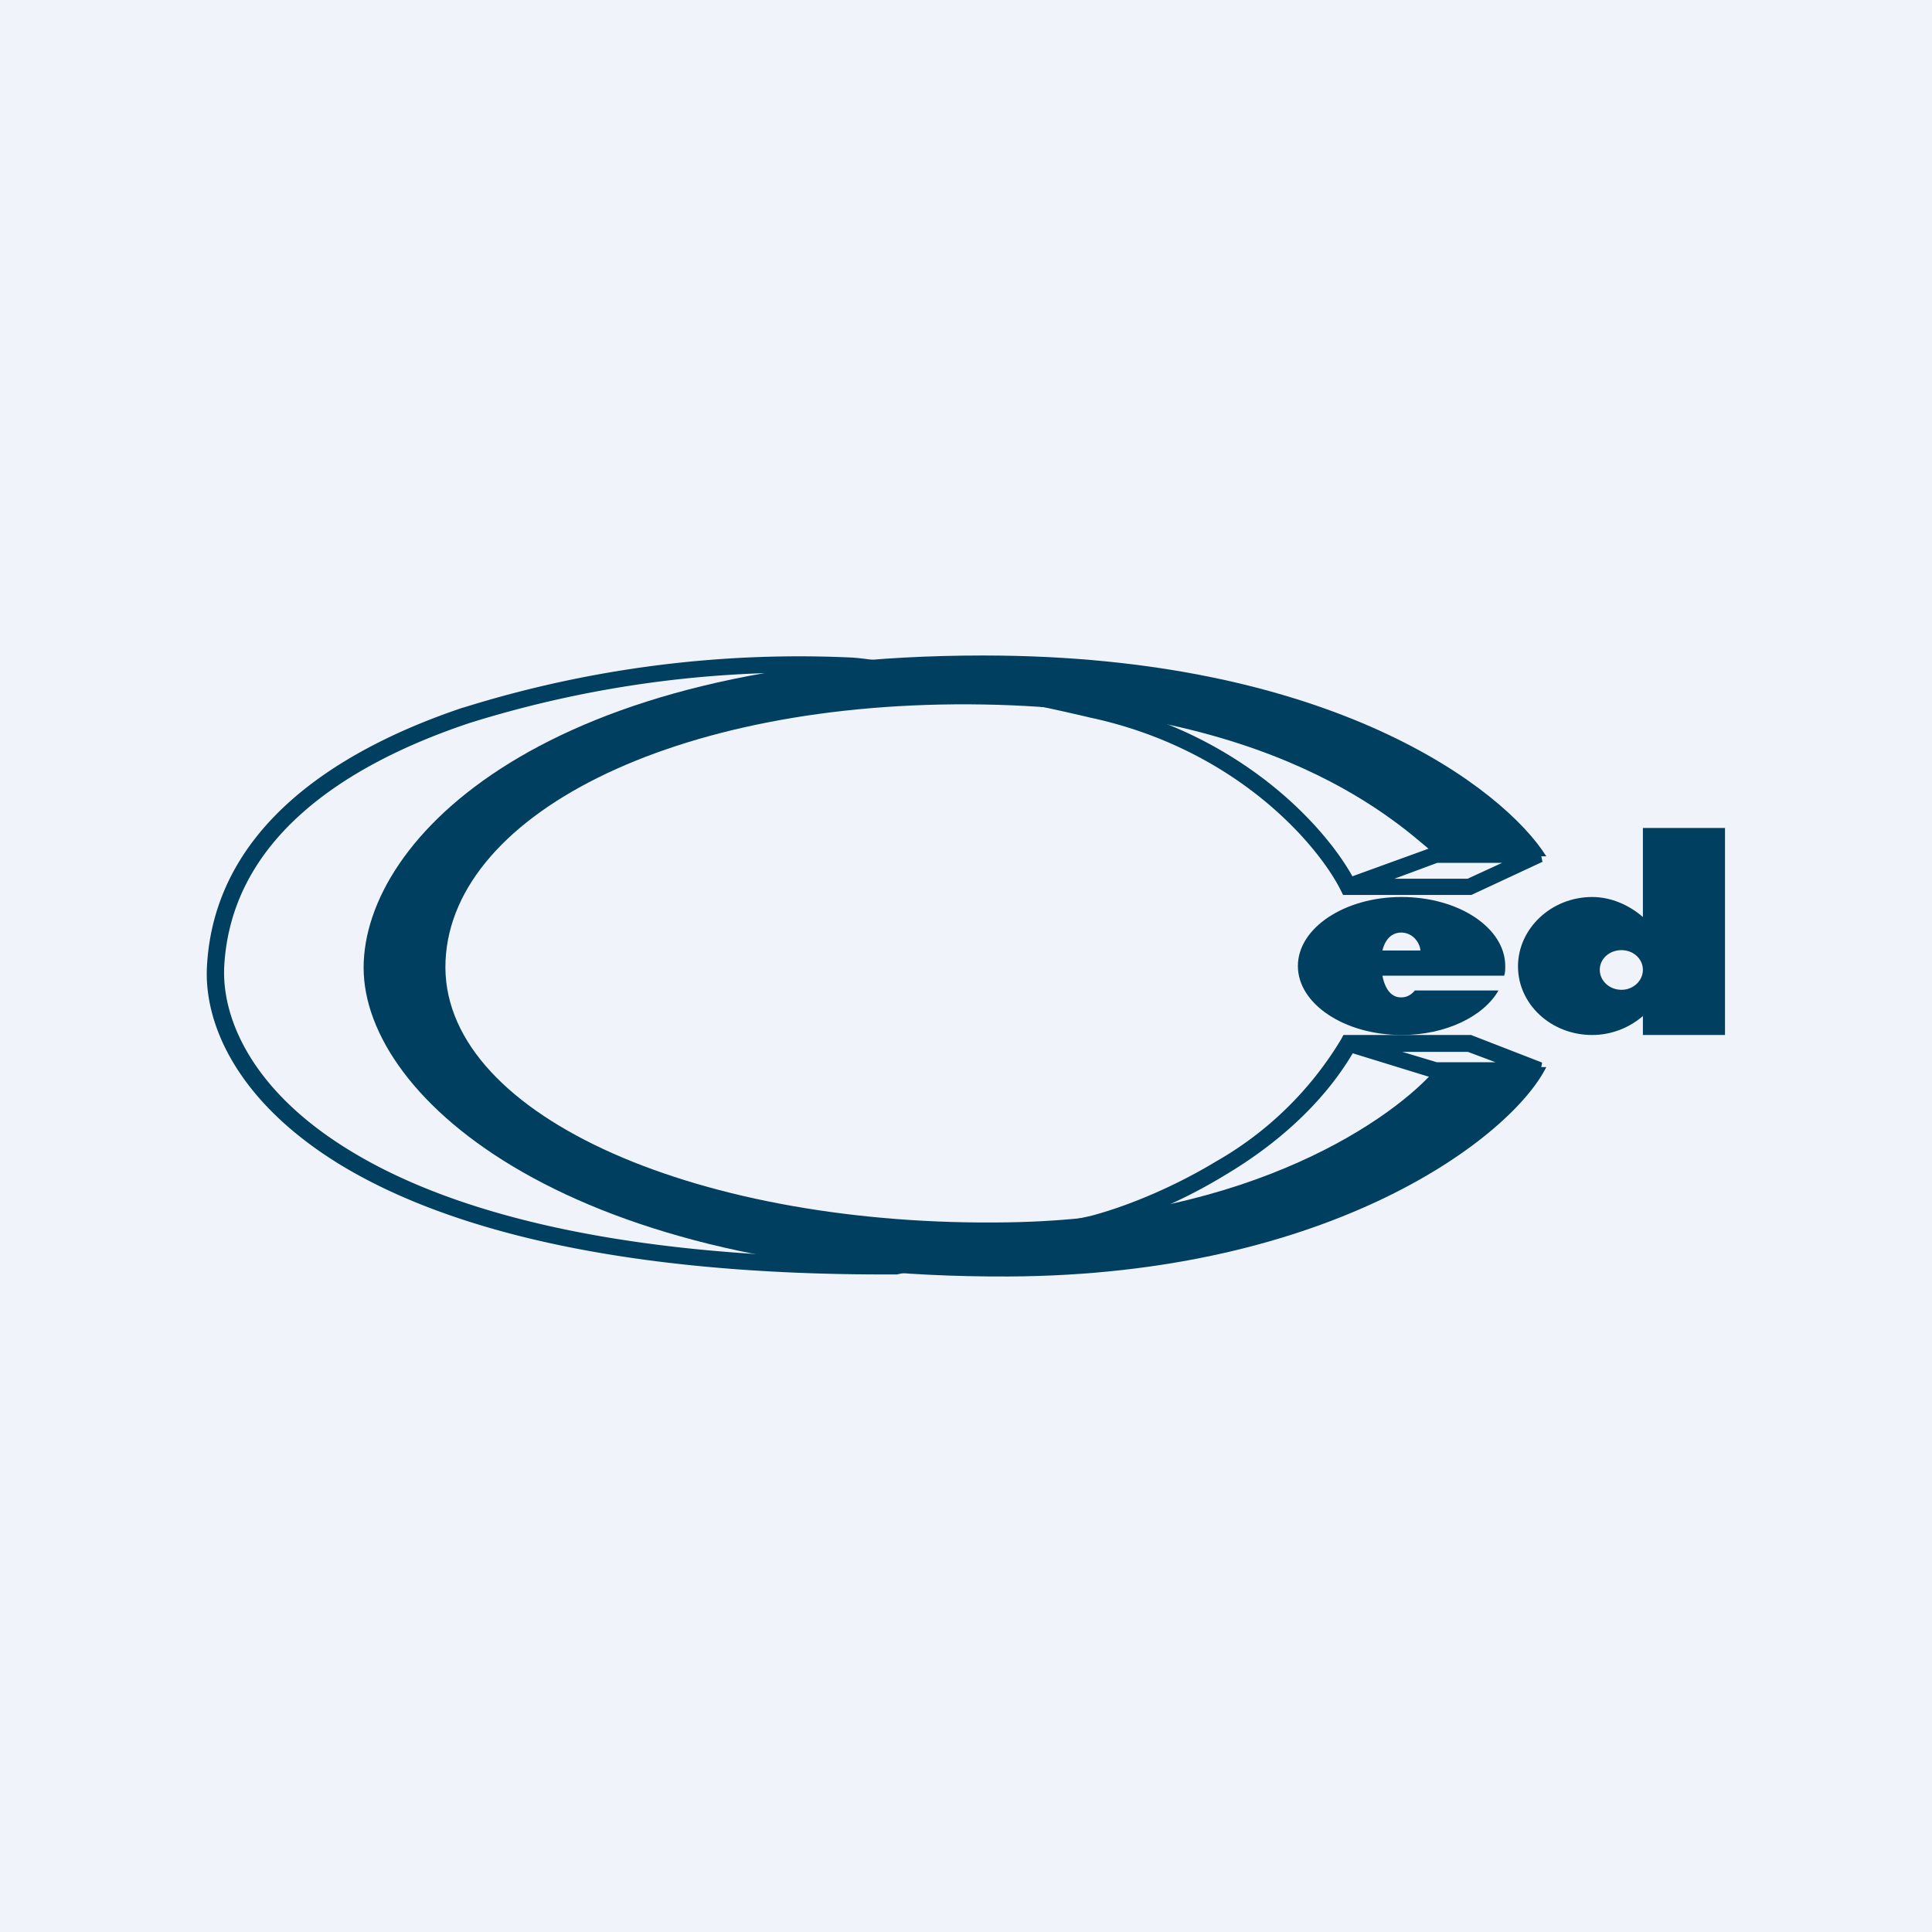
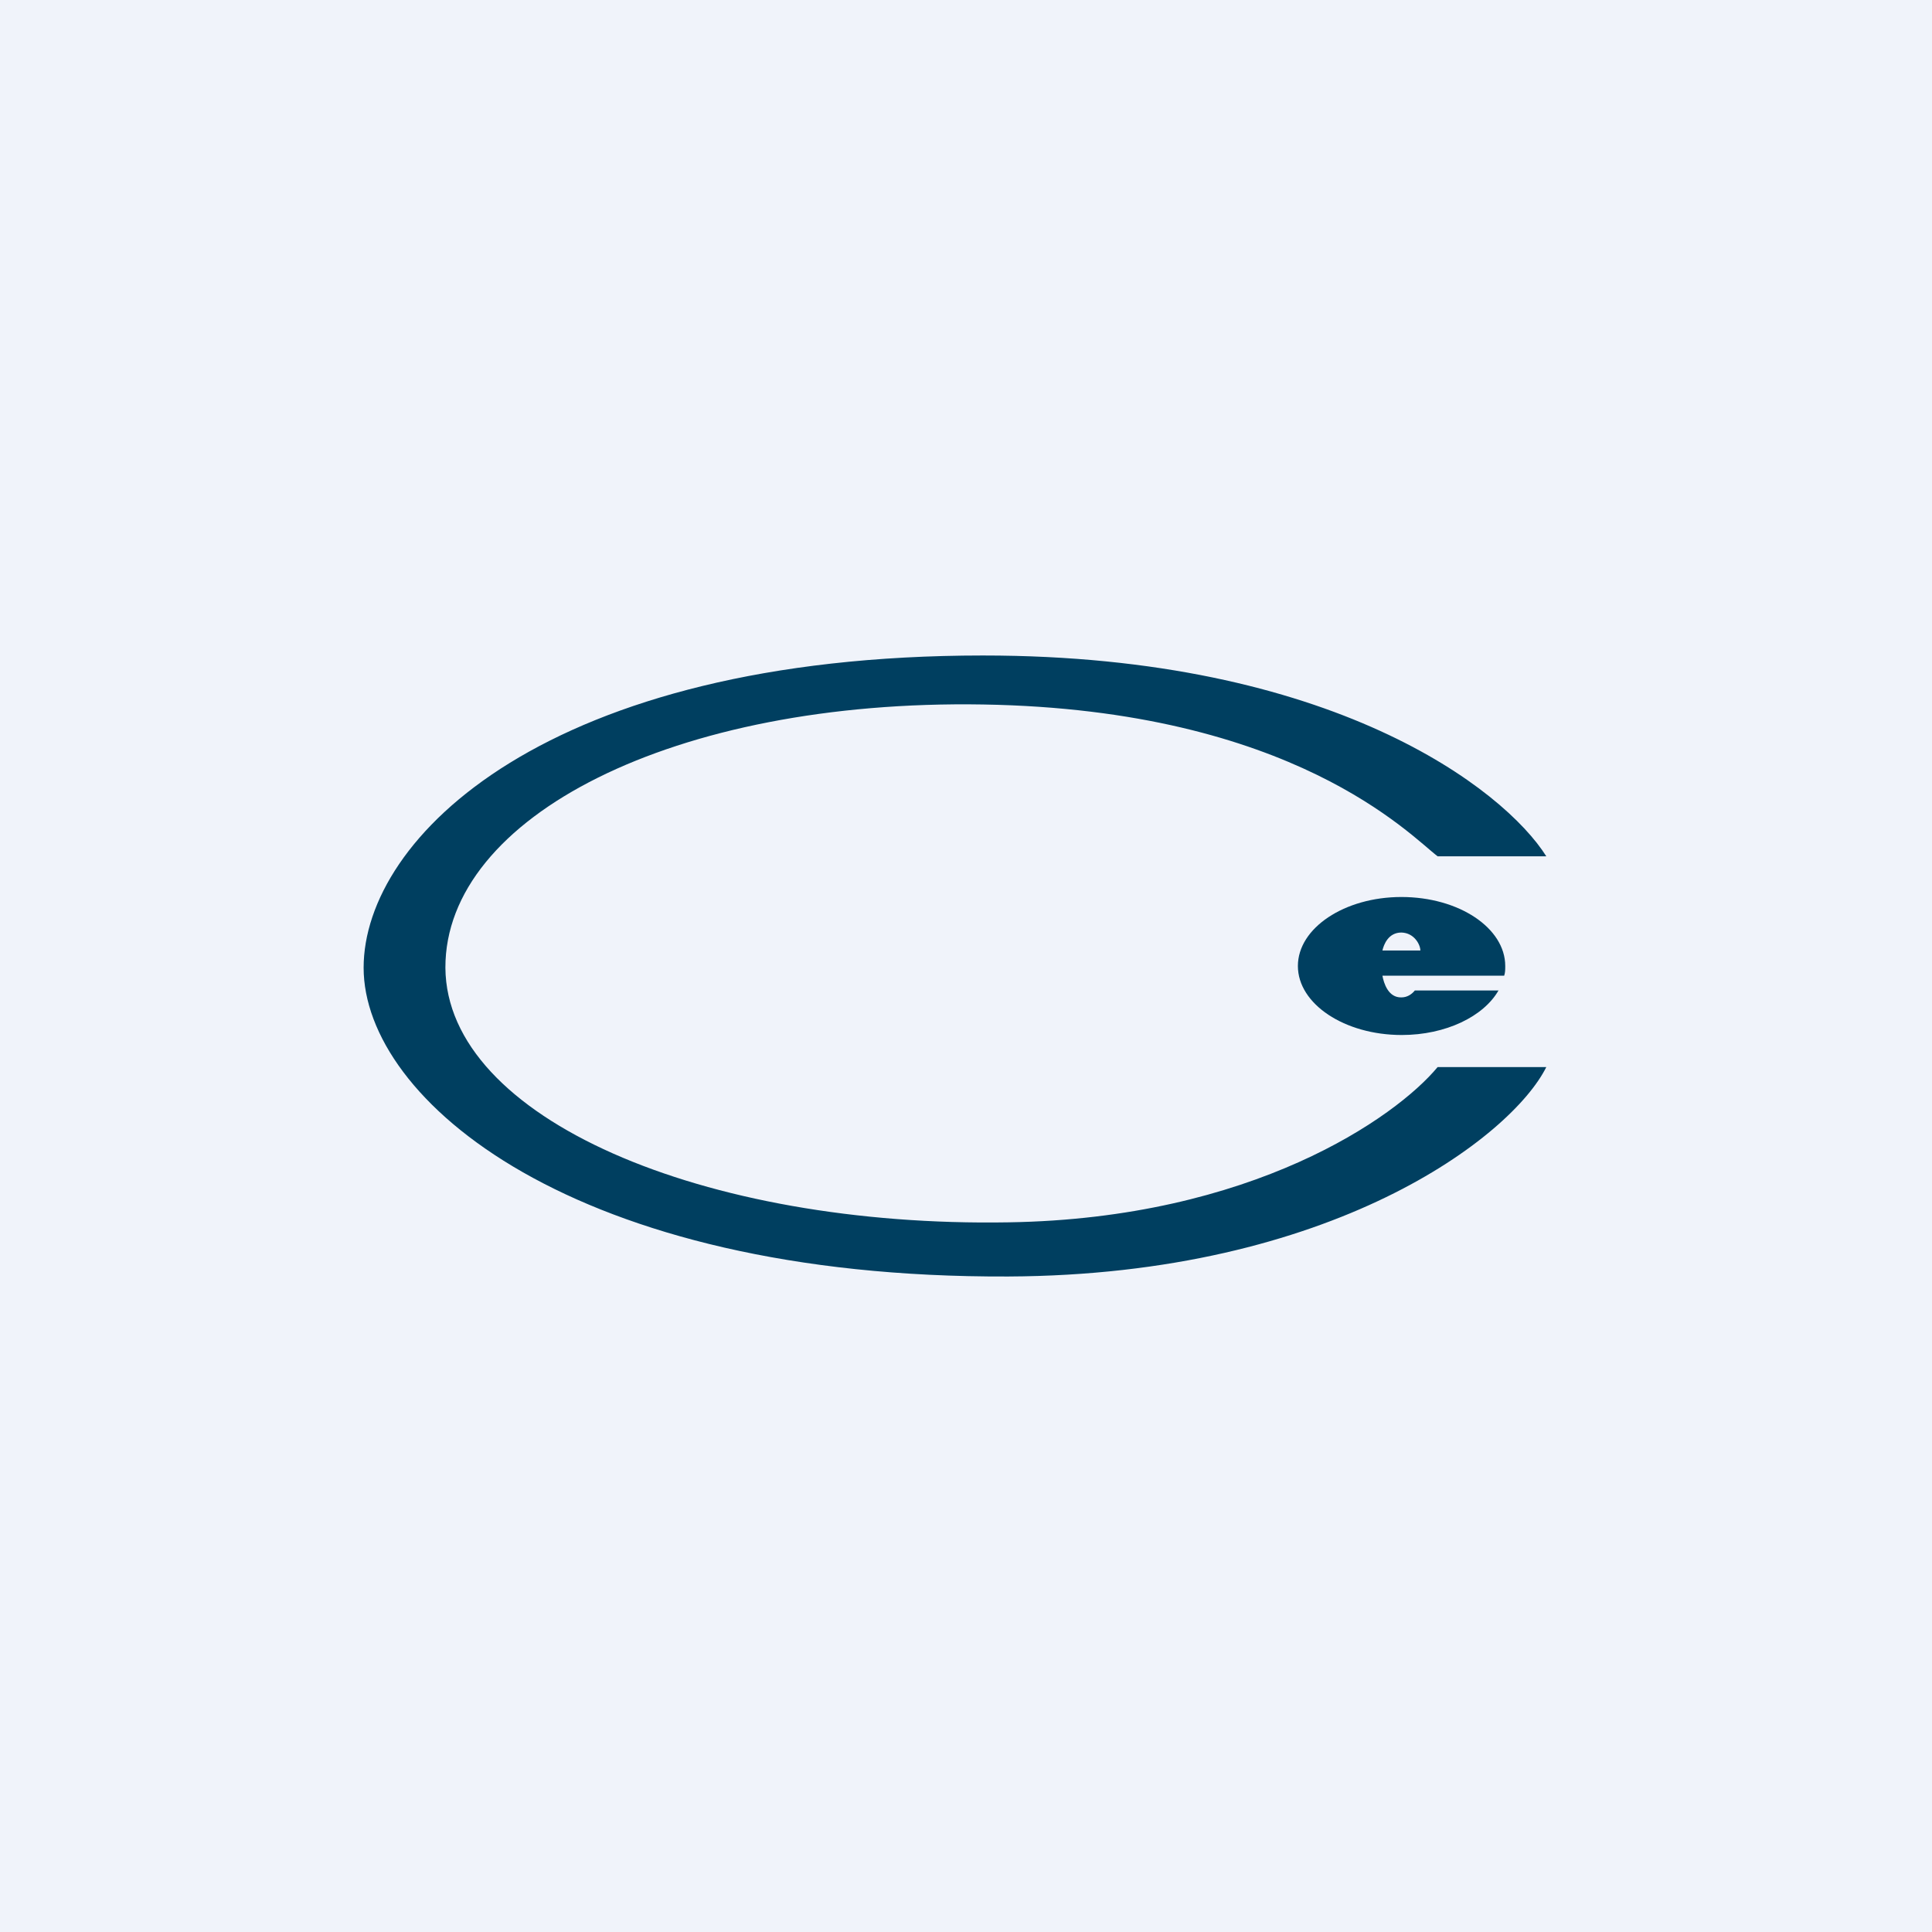
<svg xmlns="http://www.w3.org/2000/svg" width="56" height="56" viewBox="0 0 56 56">
  <path fill="#F0F3FA" d="M0 0h56v56H0z" />
-   <path fill-rule="evenodd" d="M13.43 20.51a32.62 32.62 0 0 1 11.27-1.45c.52.03 2.63.34 7 1.28 4.27.91 6.7 3.62 7.5 5.06l2.37-.86h3.04l.1.44-2.06.96h-3.72l-.07-.14c-.63-1.26-2.97-4.08-7.26-5a70.6 70.6 0 0 0-6.93-1.27 32.1 32.1 0 0 0-11.07 1.43C9.78 22.24 6.7 24.44 6.5 28c-.08 1.45.74 3.57 3.61 5.33 2.87 1.77 7.78 3.17 15.84 3.13l5.64-1.21c.86-.22 2.26-.74 3.65-1.58a10 10 0 0 0 3.63-3.54l.07-.13h3.7l2.06.8-.09.46h-3.03l-2.37-.73c-.9 1.52-2.3 2.7-3.7 3.53-1.44.88-2.9 1.42-3.8 1.64L26 36.94h-.03c-8.12.04-13.15-1.37-16.14-3.2-2.99-1.84-3.93-4.1-3.83-5.75.22-3.87 3.55-6.18 7.42-7.48Zm27.22 9.98h1.9l.8.3h-1.7l-1-.3Zm-.23-5.02h2.12l1-.46h-1.88l-1.24.46Z" fill="#003F60" />
  <path d="M28.5 19c10.12 0 15.1 3.88 16.32 5.82h-3.15c-.78-.59-4.18-4.25-13.17-4.4-8.98-.15-15.6 3.26-15.59 7.63.03 4.37 7.49 7.53 16.32 7.38 7.06-.11 11.23-3.04 12.44-4.5h3.15c-1 2.01-6.2 6.03-15.6 6.07-12.59.05-18.68-5.12-18.68-8.95 0-3.77 5.32-9.05 17.96-9.05Z" fill="#003F60" />
  <path fill-rule="evenodd" d="M43.44 28.7c-.43.76-1.53 1.3-2.81 1.3-1.66 0-3.01-.9-3.01-2s1.35-2 3-2c1.67 0 3.01.9 3.01 2 0 .1 0 .19-.03.28H40.07c.04.22.17.64.55.63.17 0 .3-.09.39-.2h2.43Zm-2.27-1.15h-1.1c.04-.17.17-.52.55-.52.38.01.55.36.55.52Z" fill="#003F60" />
-   <path d="M50 24h-2.38v2.58c-.38-.33-.9-.58-1.47-.58-1.19 0-2.15.92-2.15 2.01 0 1.1.96 1.99 2.15 1.99.57 0 1.09-.22 1.47-.55V30H50v-6Zm-2.38 4.11c0 .32-.28.58-.62.58-.35 0-.63-.26-.63-.58 0-.32.28-.57.63-.57.34 0 .62.25.62.57Z" fill="#003F60" />
</svg>